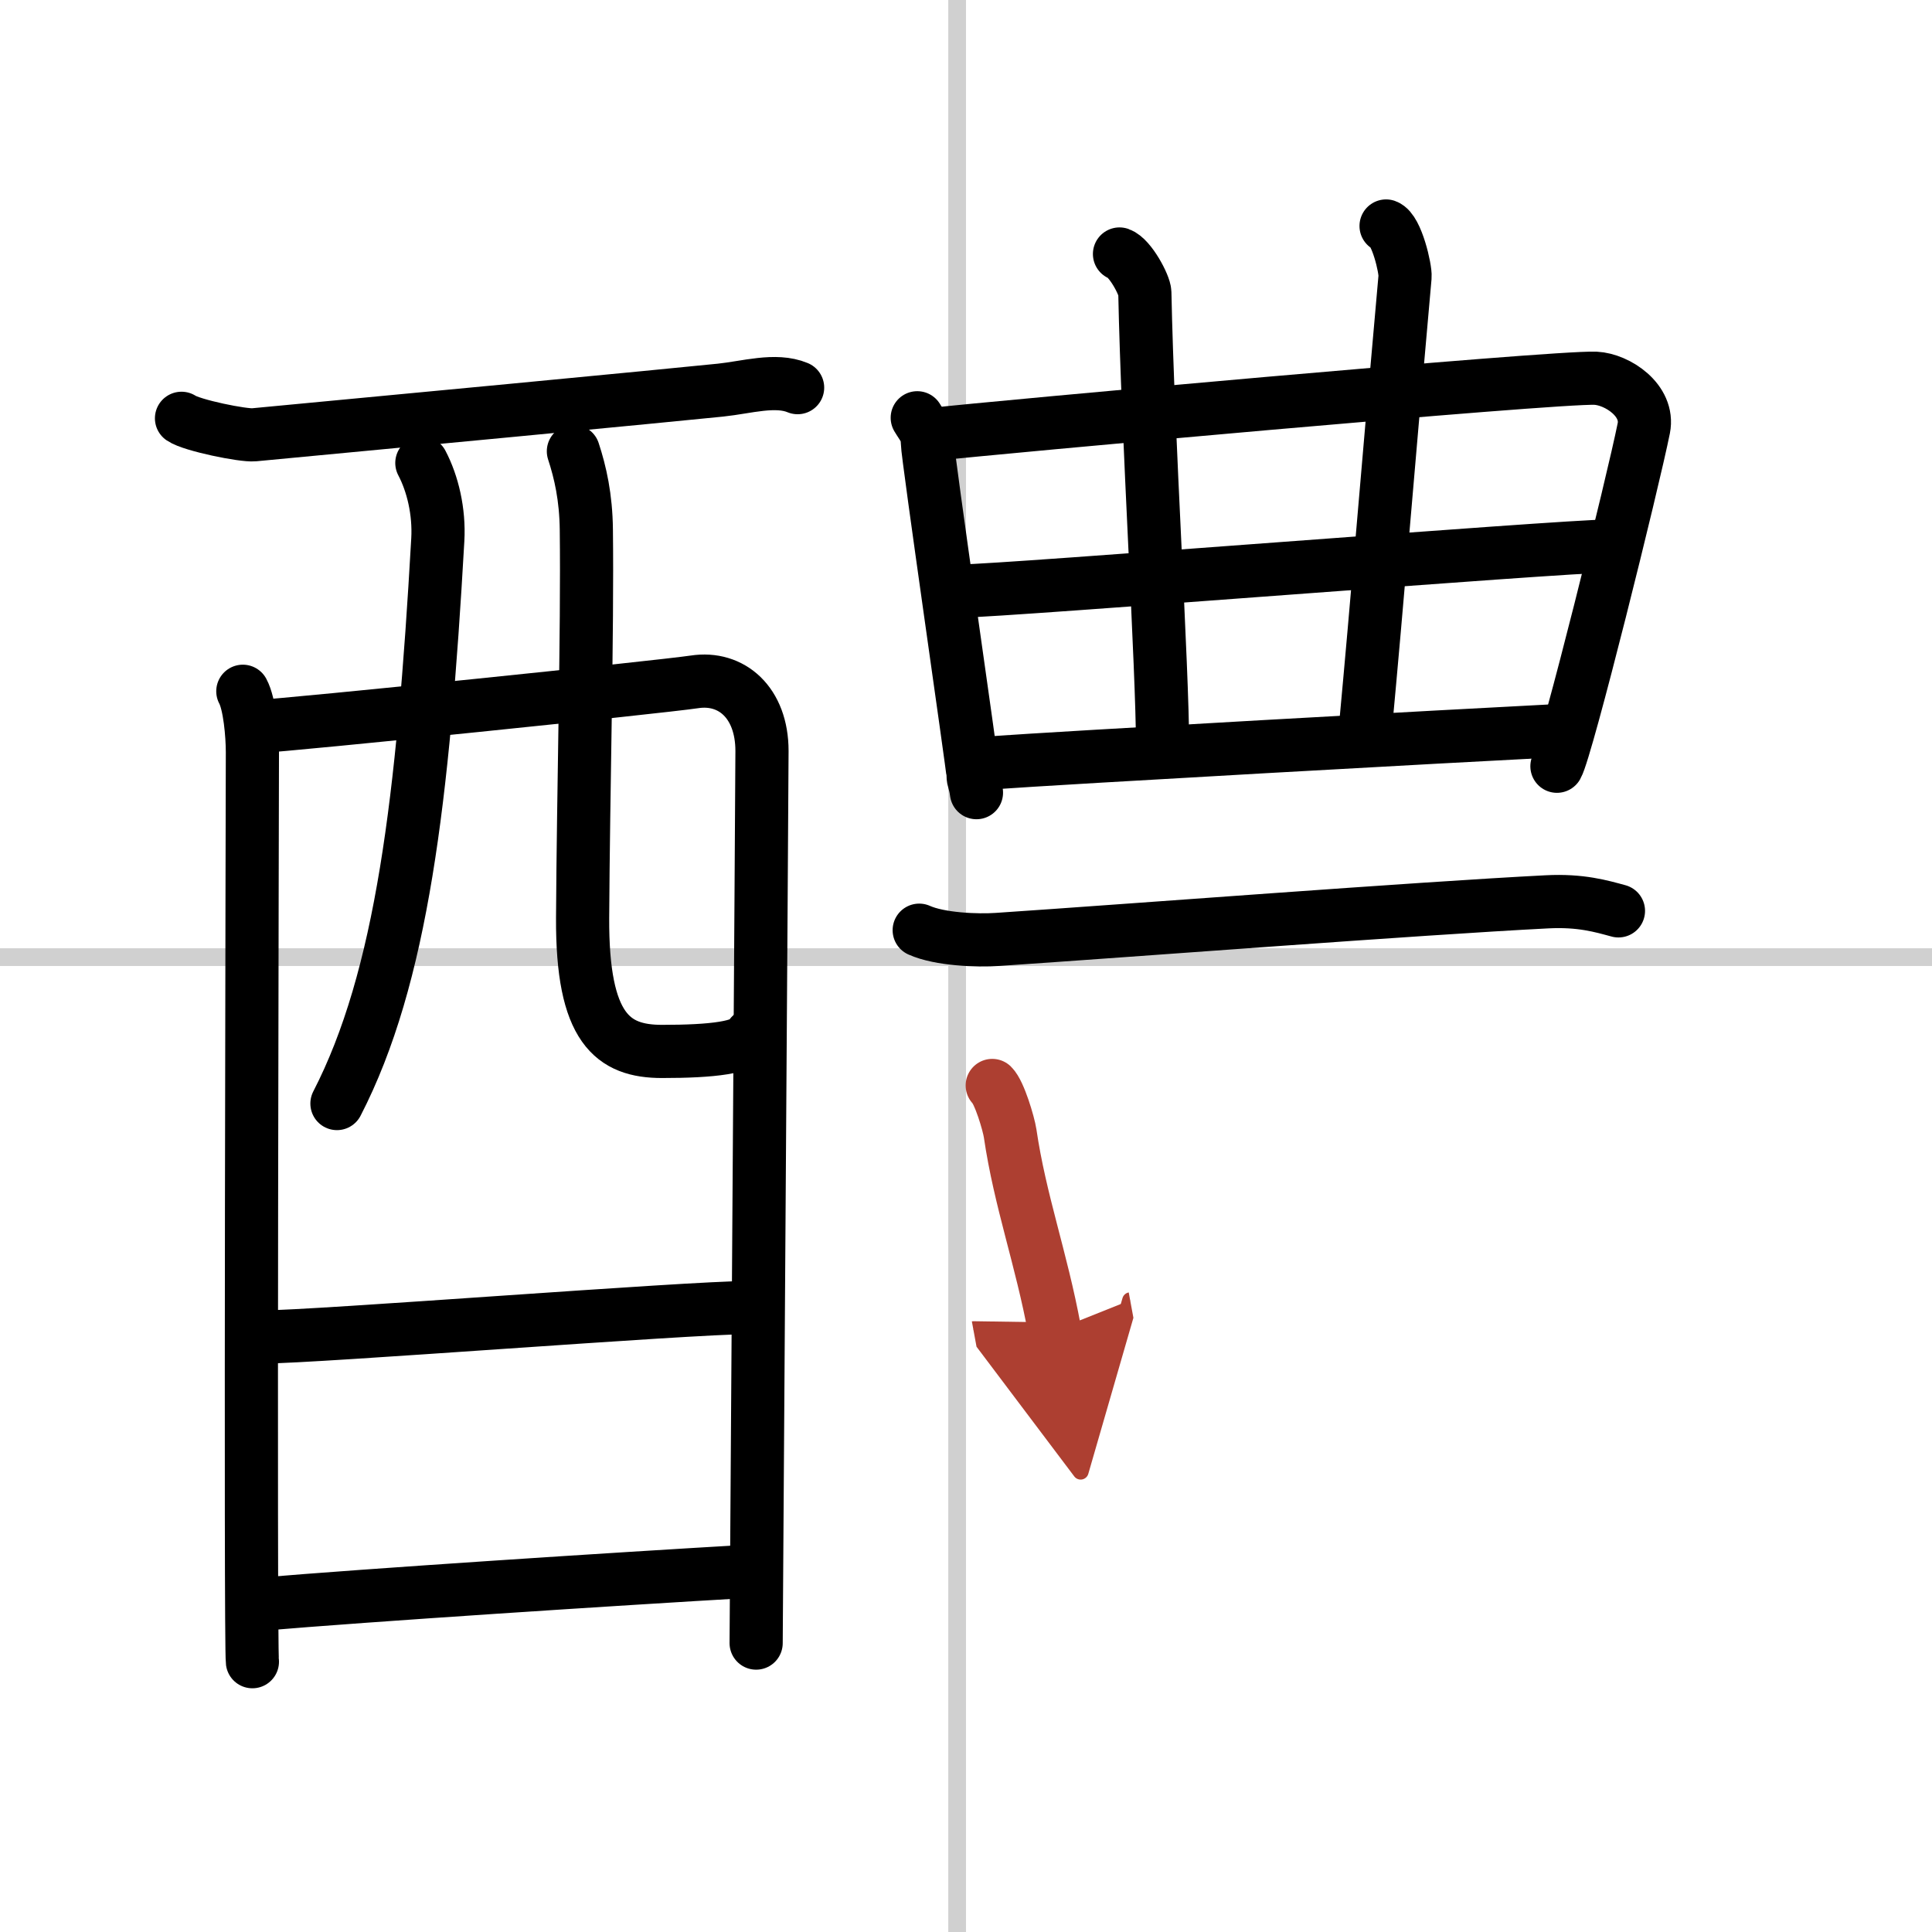
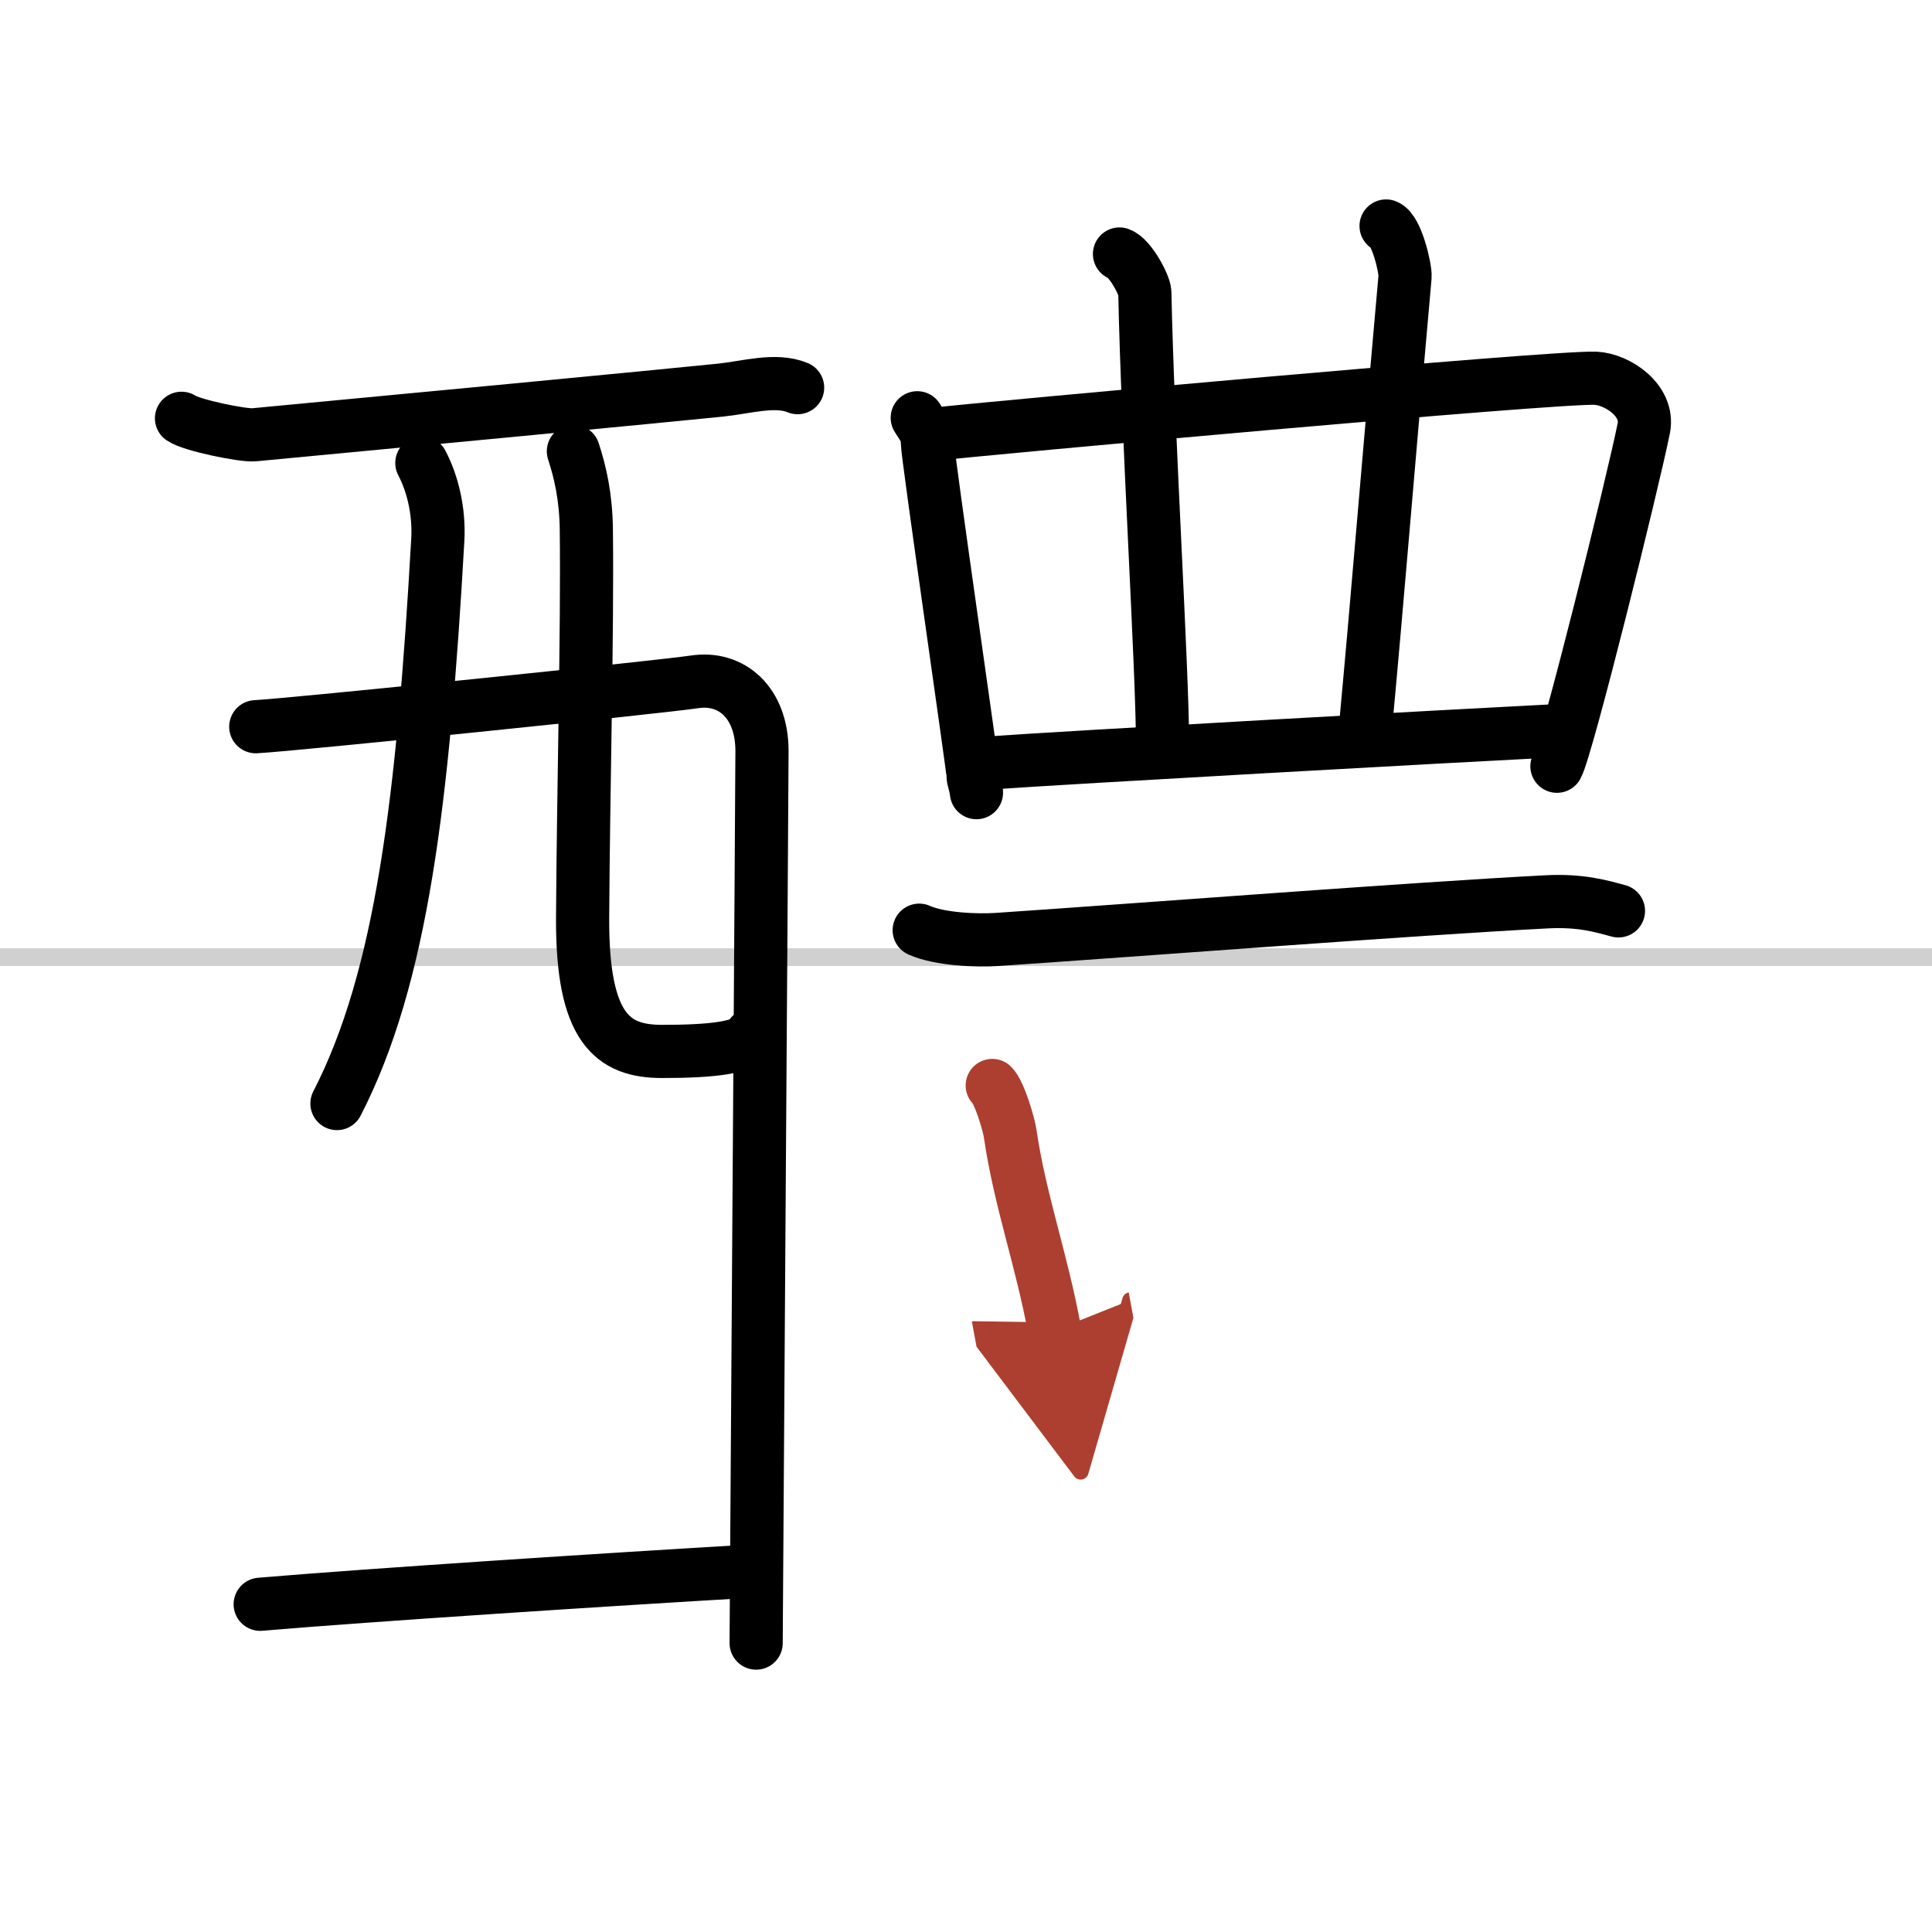
<svg xmlns="http://www.w3.org/2000/svg" width="400" height="400" viewBox="0 0 109 109">
  <defs>
    <marker id="a" markerWidth="4" orient="auto" refX="1" refY="5" viewBox="0 0 10 10">
      <polyline points="0 0 10 5 0 10 1 5" fill="#ad3f31" stroke="#ad3f31" />
    </marker>
  </defs>
  <g fill="none" stroke="#000" stroke-linecap="round" stroke-linejoin="round" stroke-width="3">
    <rect width="100%" height="100%" fill="#fff" stroke="#fff" />
-     <line x1="54" x2="54" y2="109" stroke="#d0d0d0" stroke-width="1" />
    <line x2="109" y1="54" y2="54" stroke="#d0d0d0" stroke-width="1" />
    <path d="m10.24 23.6c0.58 0.4 3.49 0.99 4.09 0.93 6.1-0.57 23.74-2.25 26.32-2.52 1.46-0.15 3.1-0.66 4.35-0.14" />
-     <path d="m13.7 39c0.39 0.72 0.54 2.47 0.54 3.44s-0.13 50.34 0 51.31" />
    <path d="m14.43 41c2.21-0.12 22.74-2.23 24.75-2.53 2.08-0.32 3.81 1.16 3.81 3.9 0 1.53-0.33 49.61-0.33 50.33" />
    <path d="m23.8 26.12c0.61 1.16 0.99 2.74 0.9 4.33-0.83 14.67-2.03 24.71-5.69 31.81" />
    <path d="m32.35 25.46c0.39 1.19 0.71 2.59 0.73 4.42 0.07 5.82-0.17 14.72-0.21 21.91-0.03 6.24 1.7 7.53 4.48 7.53 2.81 0 4.75-0.21 5.02-0.92" />
-     <path d="m14.82 75.43c3 0 24.03-1.66 27.42-1.66" />
    <path d="m14.68 90.51c6.1-0.52 19.95-1.42 27.54-1.86" />
    <path d="m51.75 23.57c0.29 0.49 0.57 0.74 0.57 1.4s2.58 18.43 2.58 18.76 0.1 0.33 0.19 0.99" />
    <path d="m52.8 24.49c2.63-0.31 34.9-3.25 37.22-3.15 1.23 0.06 3.03 1.25 2.72 2.82-0.61 3.04-4.35 18.12-4.9 19.07" />
    <path d="m63.16 14.33c0.6 0.21 1.42 1.75 1.43 2.18 0.16 7.99 1 21.24 1 25.58" />
    <path d="m78.2 12.75c0.6 0.21 1.11 2.44 1.07 2.87-1.14 12.72-1.46 17.11-2.28 25.94" />
-     <path d="m54.3 33.34c2.19 0 33.93-2.53 36.4-2.53" />
    <path d="m55.76 43.05c4.46-0.32 26.4-1.54 31.95-1.82" />
    <path d="m51.86 52.48c1.16 0.52 3.27 0.6 4.43 0.52 7.46-0.5 23.71-1.75 30.98-2.12 1.92-0.1 3.08 0.25 4.04 0.51" />
    <path d="m55.98 61.24c0.41 0.4 0.93 2.17 1.01 2.7 0.56 3.82 1.76 7.05 2.51 11.12" marker-end="url(#a)" stroke="#ad3f31" />
  </g>
</svg>